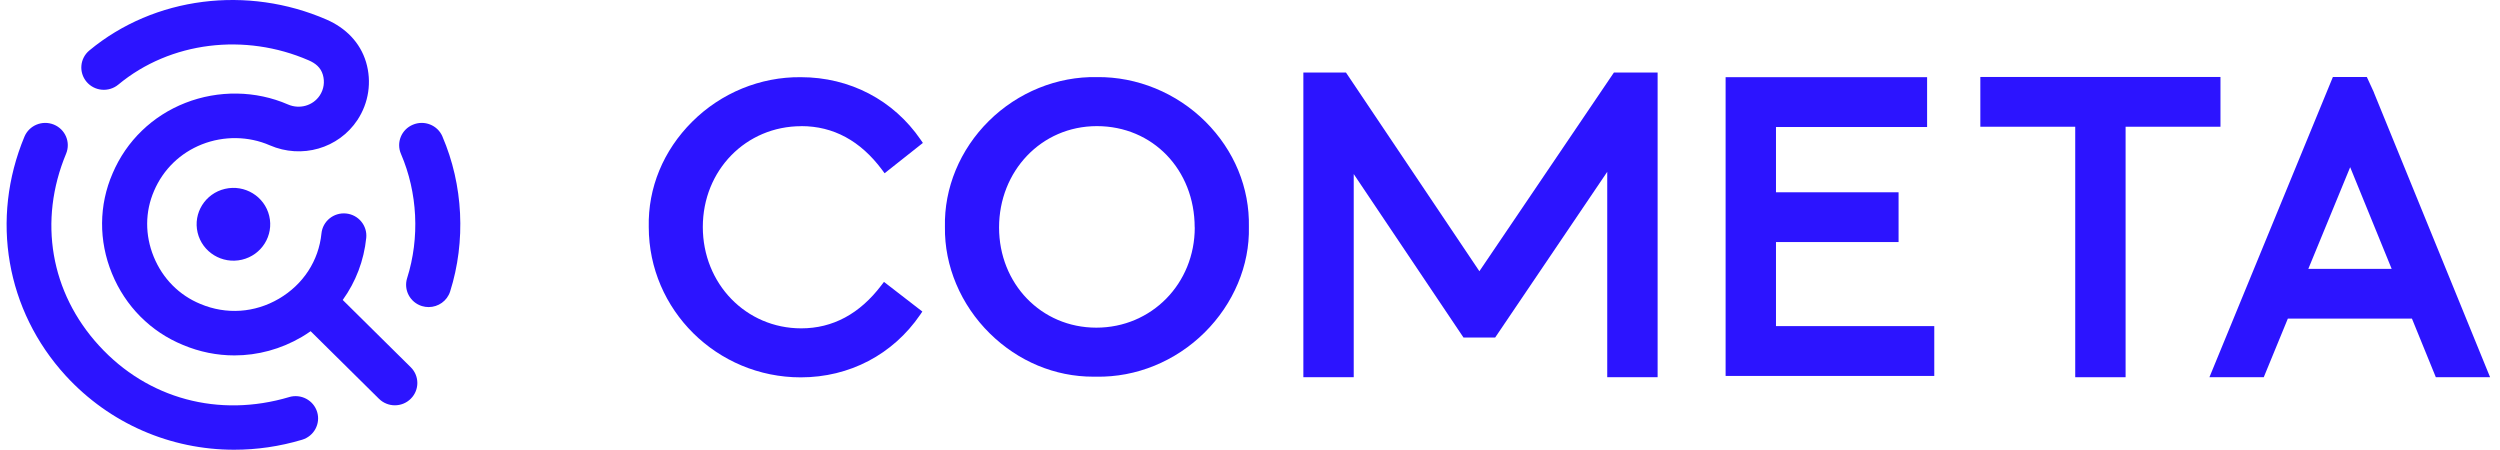
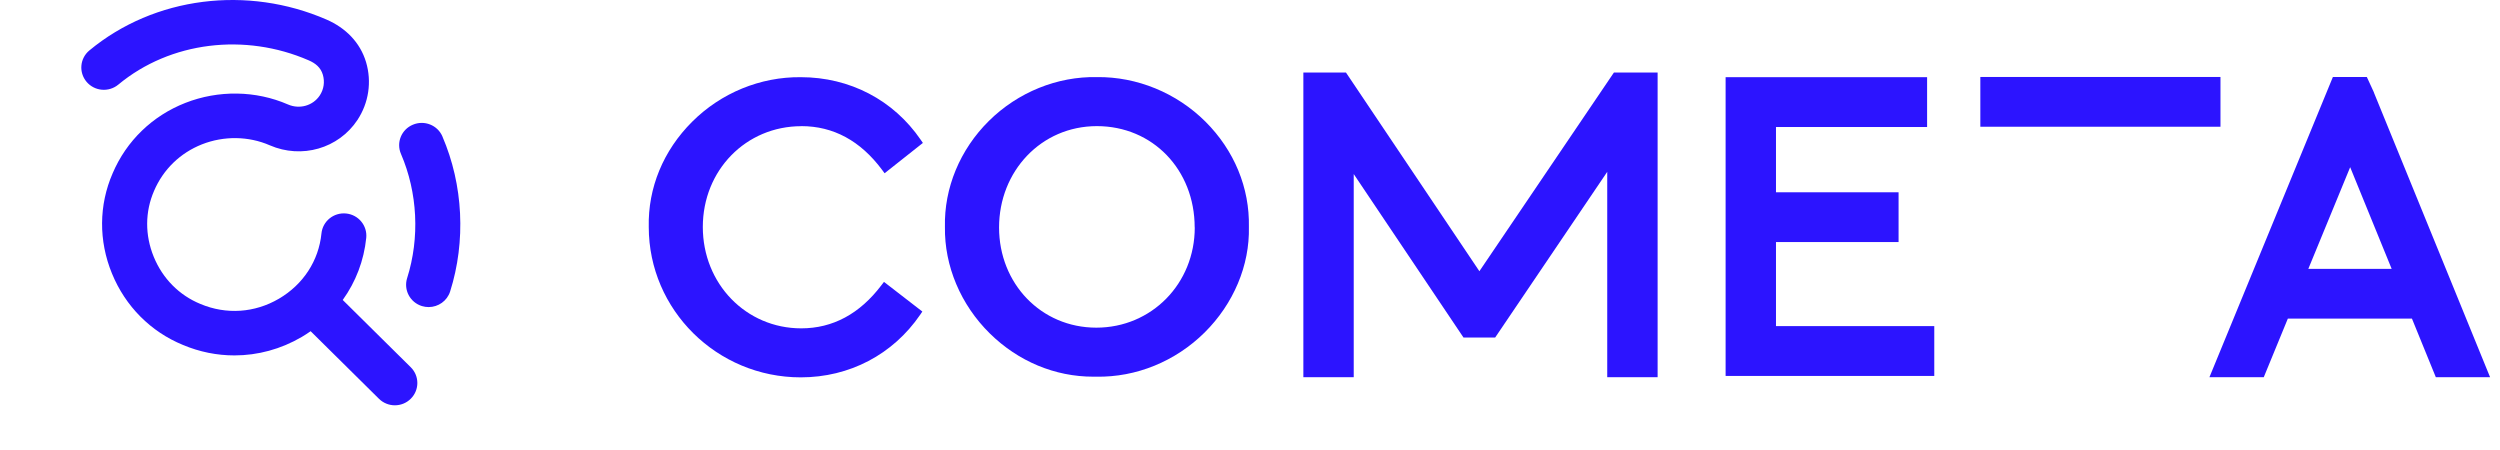
<svg xmlns="http://www.w3.org/2000/svg" width="189" height="34" viewBox="0 0 189 34" fill="none">
  <path d="M60.58 9.535C63 9.535 65.048 10.643 66.679 12.832L66.875 13.098L69.77 10.806L69.605 10.566C67.546 7.56 64.243 5.835 60.538 5.835C57.489 5.804 54.516 7.019 52.328 9.203C50.145 11.378 48.979 14.206 49.046 17.161C49.046 23.429 54.201 28.528 60.538 28.528C64.218 28.528 67.505 26.803 69.564 23.797L69.729 23.552L66.829 21.311L66.633 21.566C64.997 23.725 62.959 24.823 60.574 24.823C56.405 24.823 53.133 21.459 53.133 17.161C53.133 12.863 56.4 9.54 60.574 9.54L60.58 9.535Z" fill="#2C14FF" />
  <path d="M82.929 5.829C79.931 5.768 76.953 6.973 74.76 9.142C72.567 11.311 71.37 14.221 71.437 17.151C71.39 20.111 72.634 23.051 74.837 25.215C76.984 27.323 79.755 28.477 82.645 28.477C82.722 28.477 82.8 28.477 82.877 28.477C85.891 28.533 88.863 27.323 91.072 25.134C93.26 22.964 94.483 20.055 94.416 17.161C94.478 14.2 93.311 11.373 91.134 9.198C88.946 7.019 85.958 5.794 82.929 5.829ZM90.324 17.197C90.324 21.443 87.057 24.771 82.882 24.771C78.708 24.771 75.529 21.443 75.529 17.197C75.529 12.95 78.708 9.535 82.924 9.535C87.14 9.535 90.318 12.827 90.318 17.197H90.324Z" fill="#2C14FF" />
  <path d="M111.842 20.504L101.754 5.482H98.534V28.518H102.342V13.159L110.64 25.517H113.034L121.507 12.991V28.518H125.316V5.482H122.013L111.842 20.504Z" fill="#2C14FF" />
  <path d="M134.264 18.299H143.532V14.537H134.264V9.602H145.689V5.835H130.456V28.421H146.231V24.654H134.264V18.299Z" fill="#2C14FF" />
-   <path d="M167.868 9.581V5.819H149.714V9.581H156.887V28.518H160.695V9.581H167.868Z" fill="#2C14FF" />
+   <path d="M167.868 9.581V5.819H149.714V9.581H156.887V28.518V9.581H167.868Z" fill="#2C14FF" />
  <path d="M179.474 6.998L178.932 5.819H176.367L167.032 28.518H171.14L172.961 24.087H182.343L184.149 28.518H188.251L179.468 6.998H179.474ZM174.509 20.326L177.673 12.639L180.81 20.326H174.514H174.509Z" fill="#2C14FF" />
-   <path d="M21.862 30.019C16.541 31.601 11.169 30.151 7.495 26.139C3.816 22.128 2.882 16.697 4.998 11.618C5.354 10.755 4.941 9.775 4.069 9.418C3.197 9.066 2.206 9.474 1.845 10.337C-0.741 16.554 0.457 23.475 4.967 28.401C8.3 32.035 12.903 34 17.702 34C19.405 34 21.134 33.755 22.837 33.245C23.74 32.974 24.246 32.035 23.977 31.147C23.704 30.253 22.754 29.753 21.856 30.019H21.862Z" fill="#2C14FF" />
  <path d="M33.447 10.316C33.08 9.459 32.079 9.061 31.212 9.428C30.345 9.79 29.943 10.781 30.314 11.638C31.573 14.558 31.744 17.978 30.779 21.025C30.5 21.913 30.995 22.857 31.893 23.138C32.063 23.189 32.234 23.215 32.404 23.215C33.127 23.215 33.803 22.755 34.03 22.036C35.232 18.238 35.02 13.971 33.447 10.321V10.316Z" fill="#2C14FF" />
  <path d="M25.913 22.674C26.893 21.311 27.512 19.708 27.688 17.983C27.781 17.059 27.099 16.232 26.165 16.14C25.226 16.048 24.395 16.722 24.302 17.651C24.096 19.708 22.925 21.505 21.088 22.582C19.261 23.654 17.104 23.802 15.153 22.98C13.548 22.322 12.294 21.056 11.624 19.417C10.953 17.779 10.958 16.013 11.649 14.425C12.341 12.807 13.626 11.562 15.267 10.913C16.923 10.26 18.796 10.286 20.396 10.985C22.806 12.031 25.593 11.23 27.022 9.071C27.879 7.774 28.116 6.177 27.672 4.691C27.223 3.201 26.129 2.109 24.689 1.481C18.714 -1.117 11.685 -0.27 6.757 3.813C6.035 4.411 5.942 5.472 6.546 6.187C7.15 6.901 8.223 6.993 8.945 6.396C12.888 3.124 18.538 2.476 23.332 4.559C23.854 4.783 24.246 5.105 24.406 5.646C24.566 6.187 24.483 6.748 24.174 7.218C23.657 7.994 22.646 8.28 21.769 7.897C19.338 6.84 16.51 6.799 14.013 7.779C11.515 8.759 9.559 10.653 8.517 13.098C7.469 15.507 7.449 18.202 8.465 20.678C9.482 23.159 11.391 25.078 13.832 26.078C15.091 26.609 16.412 26.869 17.723 26.869C19.483 26.869 21.232 26.4 22.816 25.471C23.049 25.333 23.27 25.19 23.487 25.037C23.487 25.037 23.487 25.042 23.492 25.047L28.648 30.146C28.978 30.473 29.416 30.641 29.85 30.641C30.283 30.641 30.722 30.478 31.052 30.146C31.718 29.488 31.718 28.421 31.052 27.763L25.902 22.669L25.913 22.674Z" fill="#2C14FF" />
-   <path d="M18.286 19.634C19.781 19.285 20.707 17.803 20.354 16.324C20.001 14.845 18.503 13.929 17.008 14.278C15.513 14.627 14.587 16.109 14.94 17.588C15.293 19.067 16.791 19.983 18.286 19.634Z" fill="#2C14FF" />
</svg>